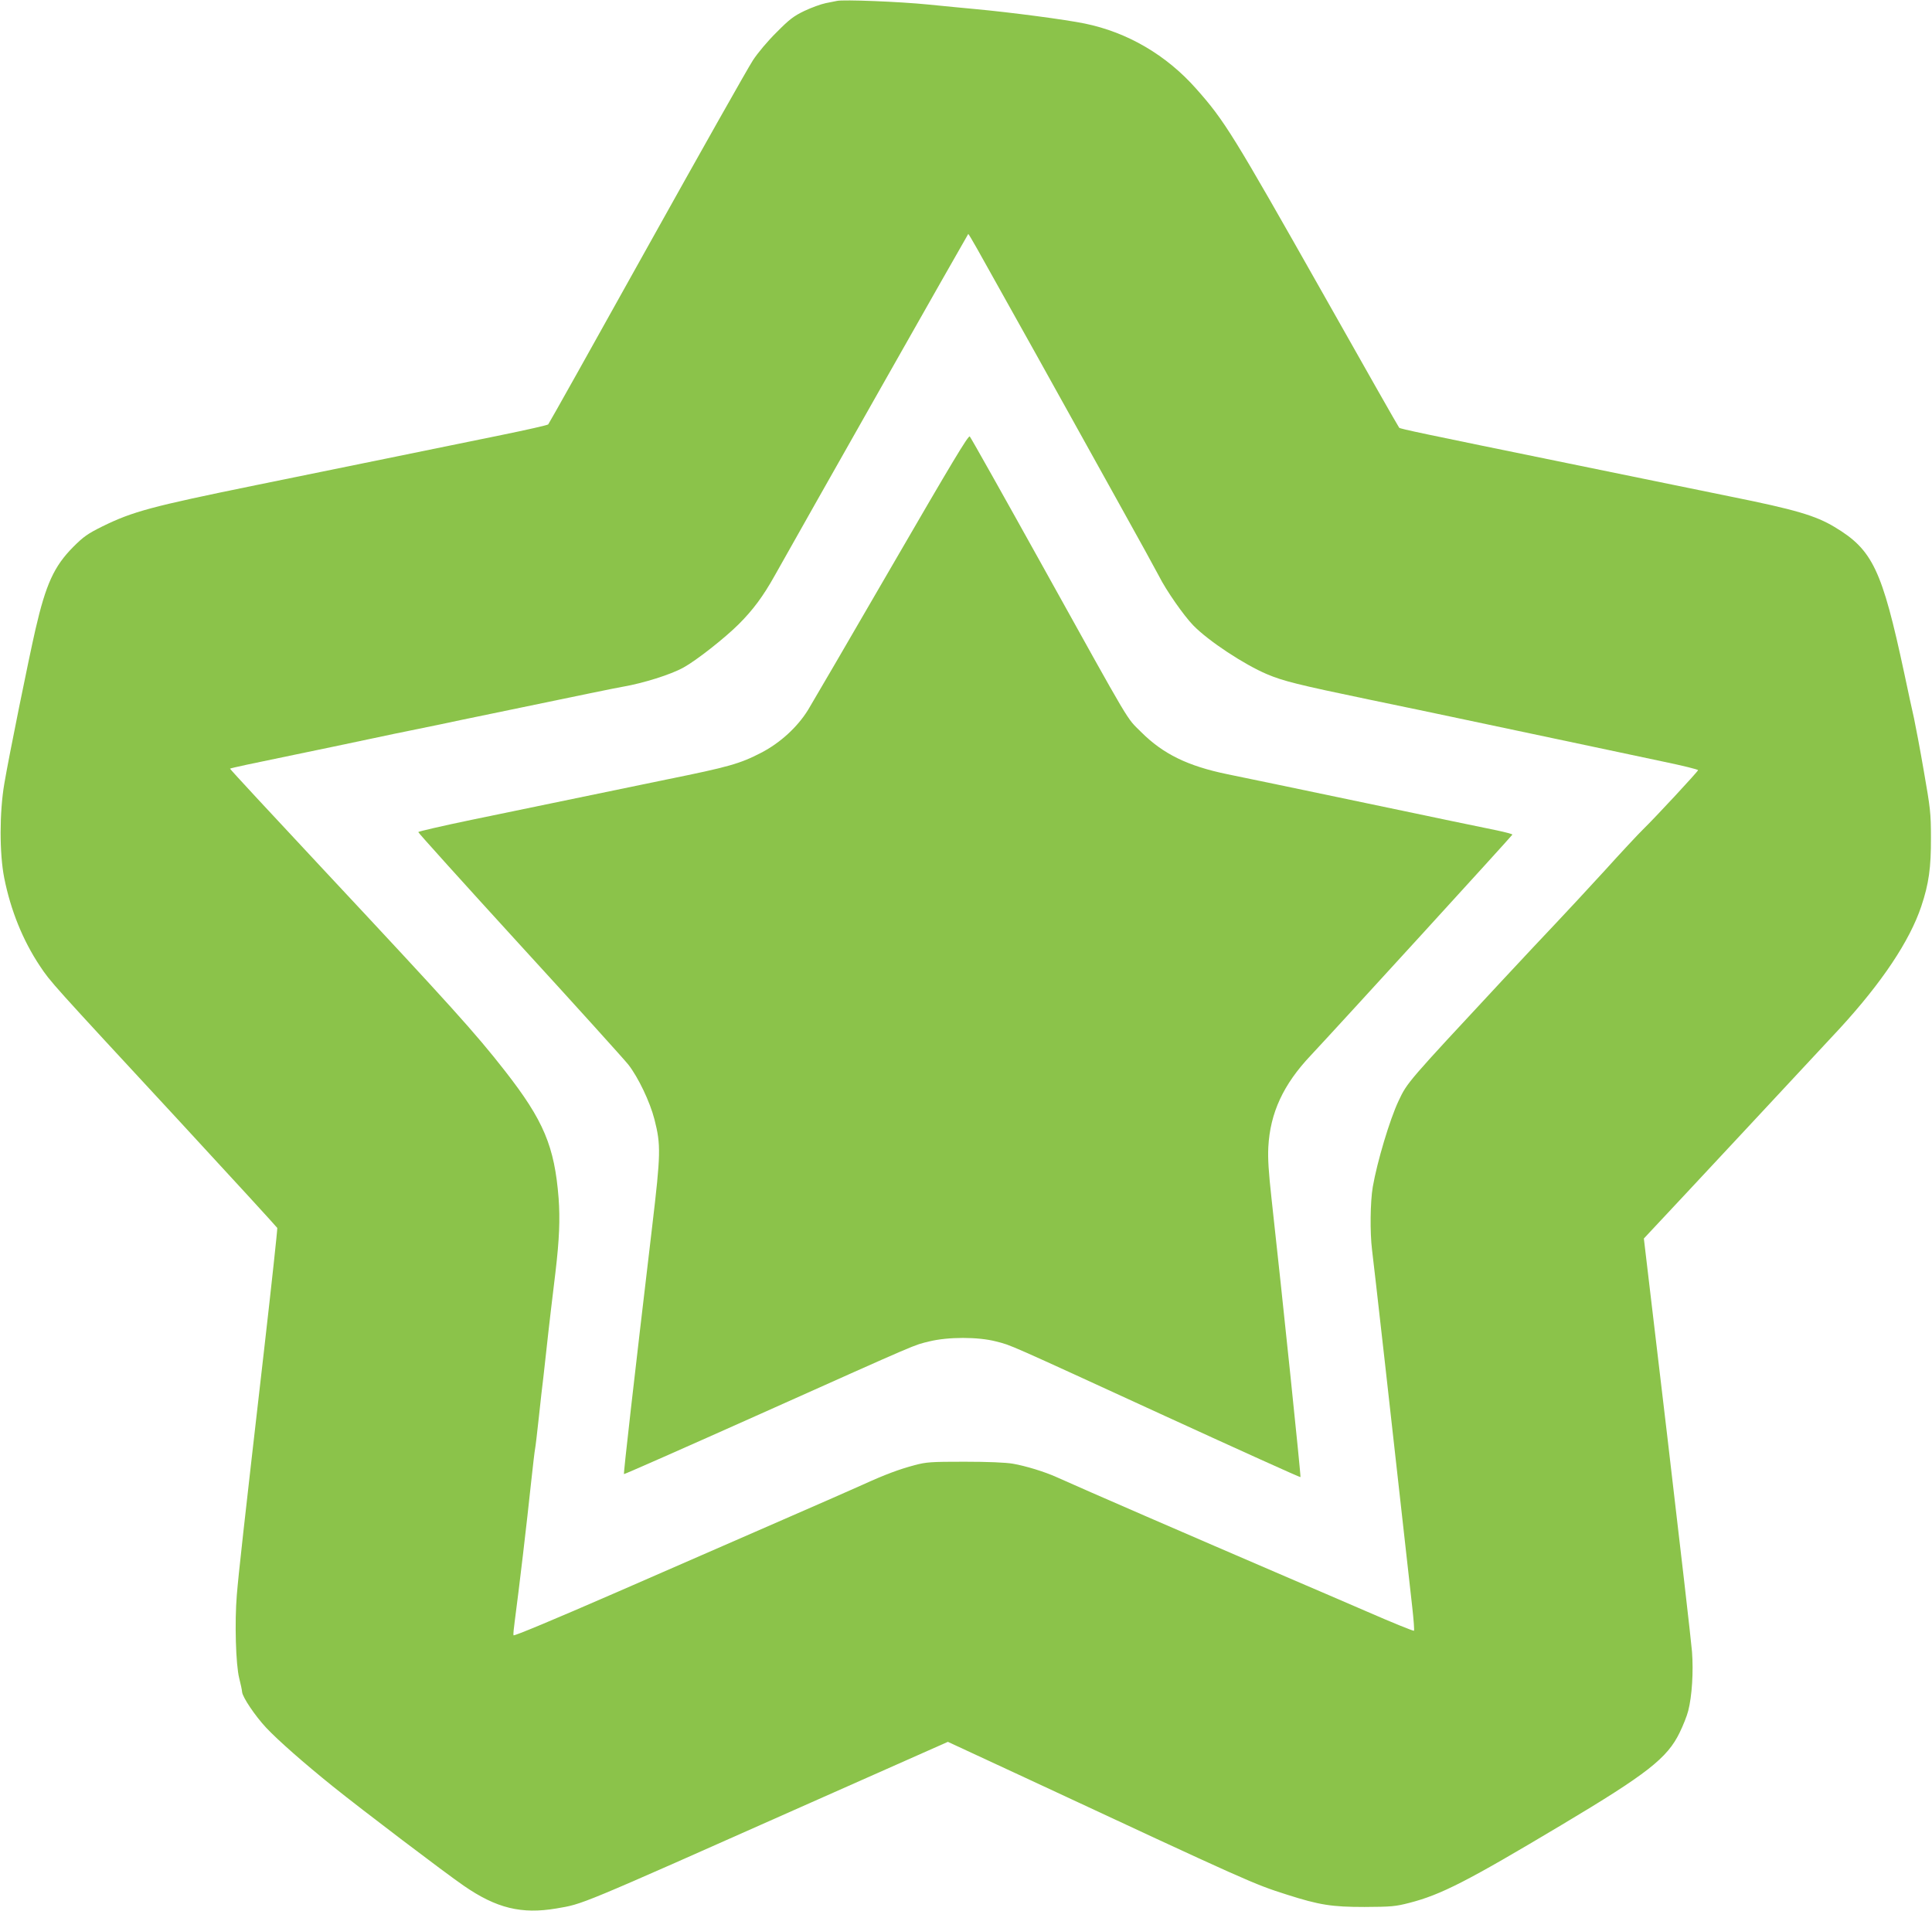
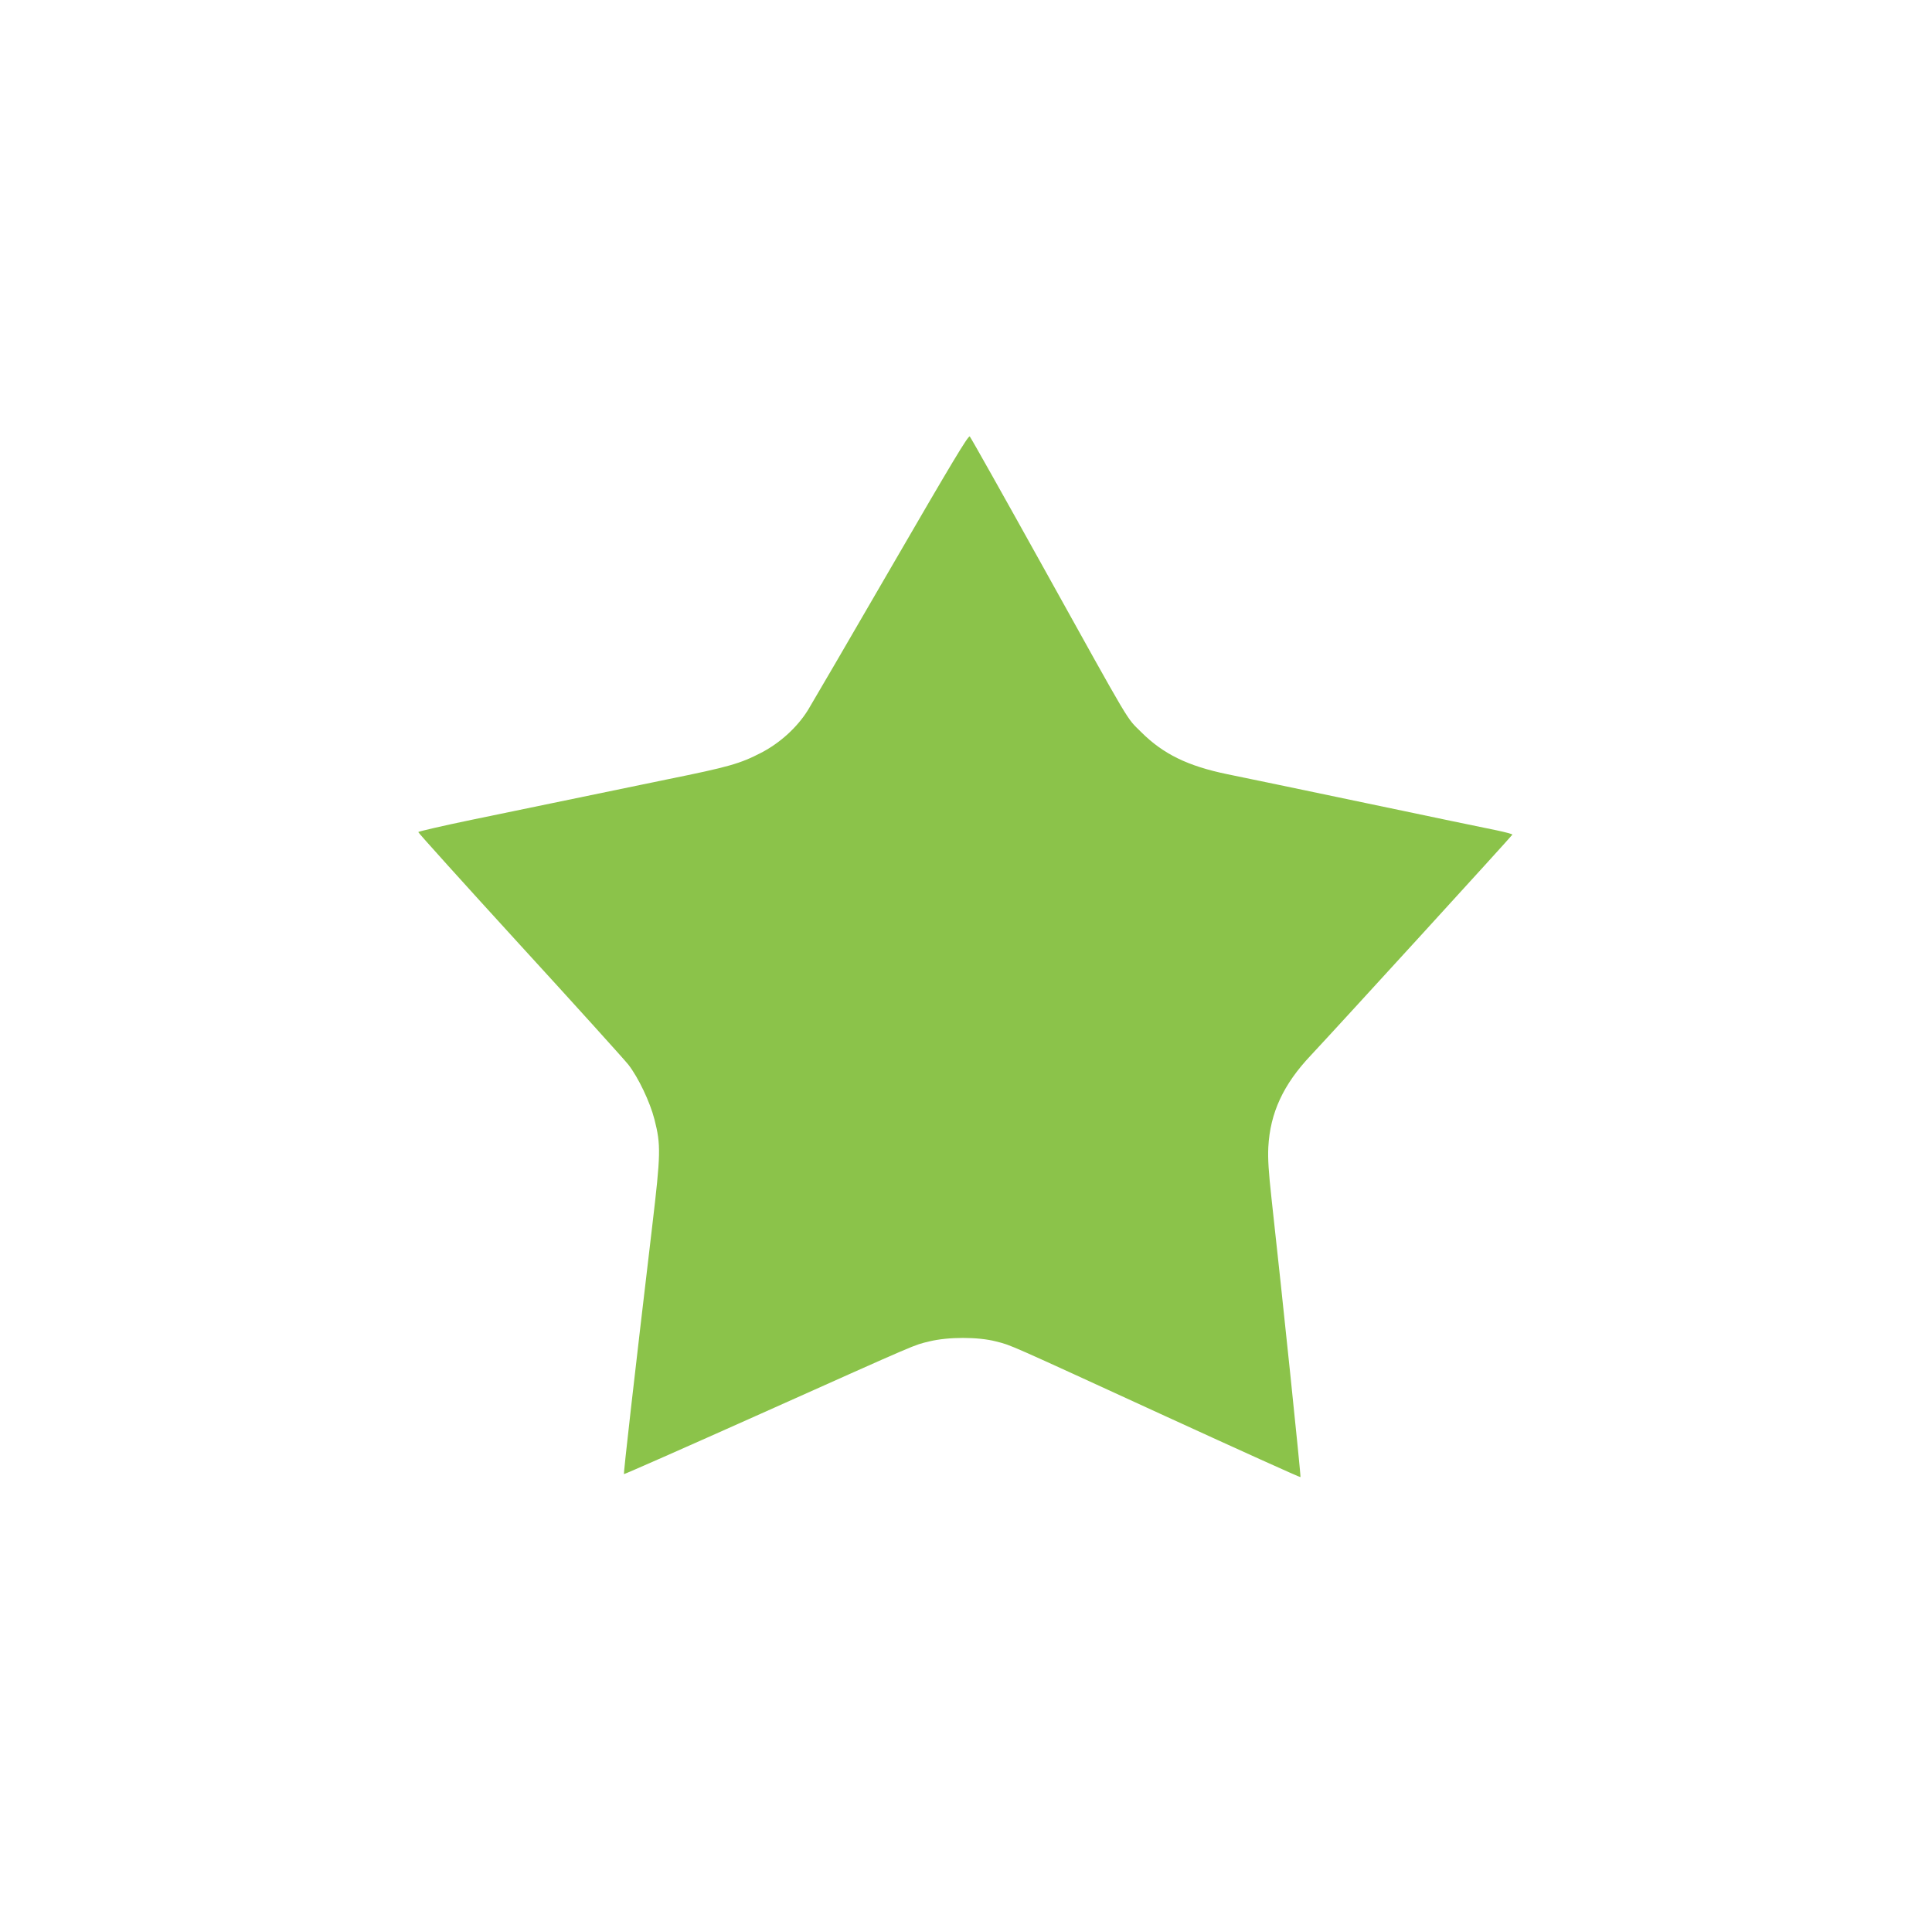
<svg xmlns="http://www.w3.org/2000/svg" version="1.0" width="1280pt" height="1266pt" viewBox="0 0 1280 1266" preserveAspectRatio="xMidYMid meet">
  <g transform="translate(0,1266) scale(0.1,-0.1)" fill="#8bc34a" stroke="none">
-     <path d="M5545 12654 c-11 -2 -45 -9 -75 -15 -30 -6 -93 -29 -140 -51 -71 -34 -100 -56 -185 -142 -58 -57 -126 -138 -157 -186 -31 -47 -347 -607 -702 -1244 -355 -638 -649 -1163 -654 -1168 -5 -5 -141 -36 -303 -69 -162 -33 -492 -101 -734 -150 -242 -49 -648 -132 -902 -184 -690 -141 -813 -174 -1013 -272 -99 -49 -126 -68 -195 -137 -127 -128 -181 -247 -250 -546 -45 -196 -176 -842 -206 -1020 -33 -191 -33 -466 -1 -627 43 -215 123 -413 236 -583 73 -109 66 -101 926 -1030 353 -382 644 -700 647 -706 2 -6 -37 -368 -87 -805 -139 -1211 -168 -1472 -181 -1627 -15 -180 -7 -462 16 -552 9 -36 18 -76 19 -91 3 -34 86 -158 160 -237 78 -83 251 -235 441 -388 194 -156 742 -572 867 -658 217 -150 383 -190 614 -151 182 32 112 2 1692 704 l902 400 513 -238 c1500 -699 1510 -703 1732 -774 216 -69 298 -82 515 -82 177 1 204 3 297 27 210 54 382 142 1008 516 568 339 701 443 783 612 23 47 49 112 57 145 25 97 35 259 25 391 -5 65 -79 708 -164 1429 l-155 1309 57 61 c79 83 1114 1194 1242 1332 278 303 462 578 539 808 50 149 65 257 64 455 0 162 -4 194 -47 440 -25 146 -55 303 -65 350 -11 47 -40 182 -65 300 -147 686 -209 817 -461 968 -126 76 -263 116 -685 201 -135 28 -335 69 -445 91 -110 23 -396 81 -635 130 -973 199 -1112 228 -1120 236 -5 5 -232 405 -505 889 -599 1059 -651 1144 -840 1357 -197 223 -455 374 -738 432 -126 26 -488 74 -727 96 -63 6 -203 19 -310 30 -188 19 -564 34 -605 24z m928 -1641 c301 -538 538 -963 604 -1083 44 -80 190 -343 325 -585 135 -242 259 -468 276 -501 48 -96 165 -263 227 -327 101 -104 338 -260 489 -324 106 -45 205 -70 676 -168 223 -46 470 -98 550 -115 80 -17 316 -67 525 -111 209 -44 441 -93 515 -109 74 -16 237 -50 363 -77 125 -26 227 -51 227 -56 0 -8 -278 -308 -364 -392 -28 -27 -144 -151 -256 -275 -113 -123 -257 -279 -320 -345 -63 -66 -225 -239 -360 -384 -629 -676 -626 -672 -684 -795 -58 -122 -142 -403 -171 -570 -17 -100 -19 -303 -5 -416 8 -59 133 -1167 267 -2373 9 -81 14 -149 11 -152 -3 -3 -142 53 -309 126 -167 72 -396 171 -509 219 -693 298 -1357 586 -1550 673 -80 36 -204 74 -290 89 -48 8 -164 13 -320 13 -223 0 -253 -2 -331 -23 -102 -27 -196 -62 -345 -130 -60 -27 -296 -131 -524 -230 -228 -100 -723 -316 -1100 -480 -427 -186 -686 -294 -688 -287 -2 7 2 48 8 91 30 226 79 641 110 934 11 102 22 196 25 210 3 14 14 108 25 210 11 102 24 221 30 265 5 44 14 125 20 180 6 55 19 174 30 265 11 91 24 203 30 250 26 220 31 353 21 490 -27 345 -99 516 -356 845 -197 252 -356 428 -1198 1329 -345 369 -625 671 -623 673 4 4 148 35 431 93 193 40 265 55 525 110 80 17 188 40 240 50 52 11 140 29 195 40 55 12 208 44 340 71 617 128 824 171 872 179 133 23 317 80 401 127 83 45 274 195 367 288 94 94 161 184 237 320 196 350 1281 2265 1283 2265 2 0 28 -44 58 -97z" />
    <path d="M5908 8908 c-278 -480 -528 -908 -554 -951 -71 -115 -185 -219 -310 -284 -141 -73 -214 -94 -624 -177 -365 -75 -636 -131 -1296 -268 -193 -40 -352 -77 -353 -81 -1 -4 301 -339 671 -744 370 -404 694 -763 721 -797 66 -85 143 -246 173 -363 43 -169 42 -226 -15 -708 -121 -1022 -191 -1638 -187 -1642 2 -2 408 177 902 398 1086 486 1012 454 1120 481 126 31 324 31 443 0 105 -27 54 -5 1124 -496 489 -224 891 -406 893 -403 4 4 -120 1197 -192 1847 -19 173 -25 263 -21 340 12 226 99 415 282 608 178 190 1335 1457 1335 1462 0 4 -46 16 -102 28 -57 11 -449 93 -873 182 -423 89 -834 174 -912 190 -263 54 -427 134 -573 280 -101 101 -50 15 -650 1095 -260 468 -478 856 -485 863 -9 10 -121 -177 -517 -860z" />
  </g>
</svg>